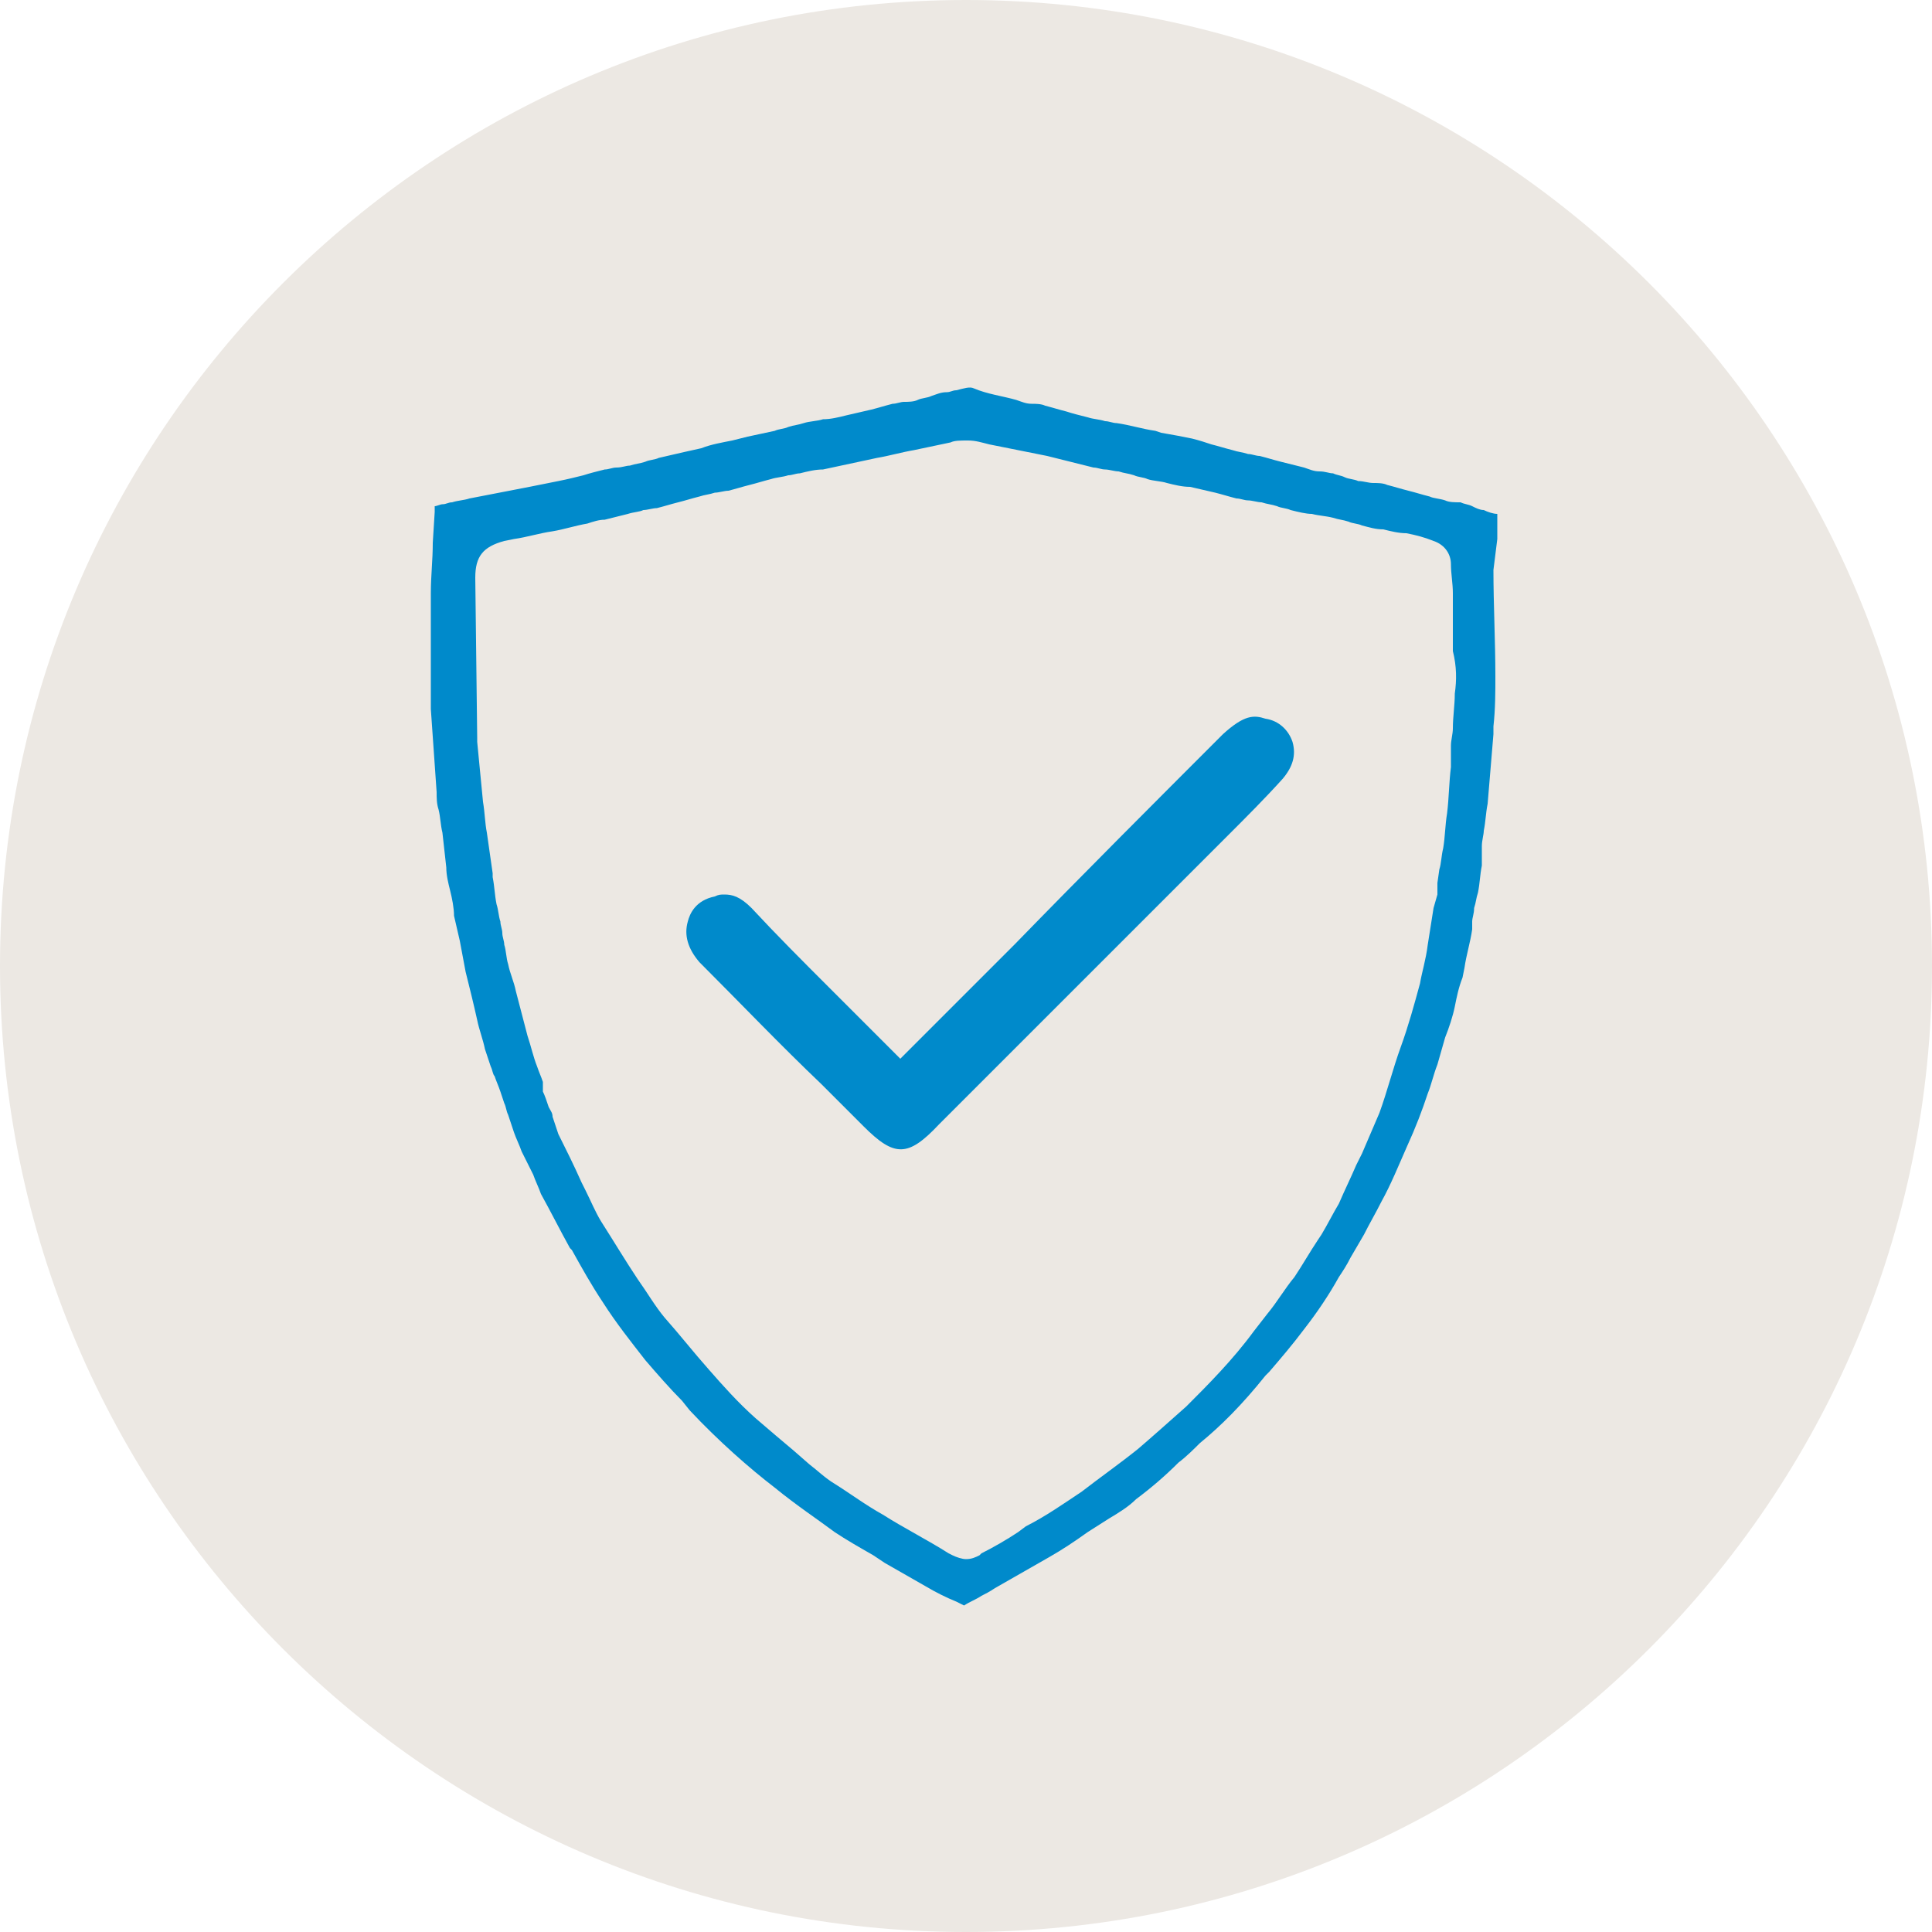
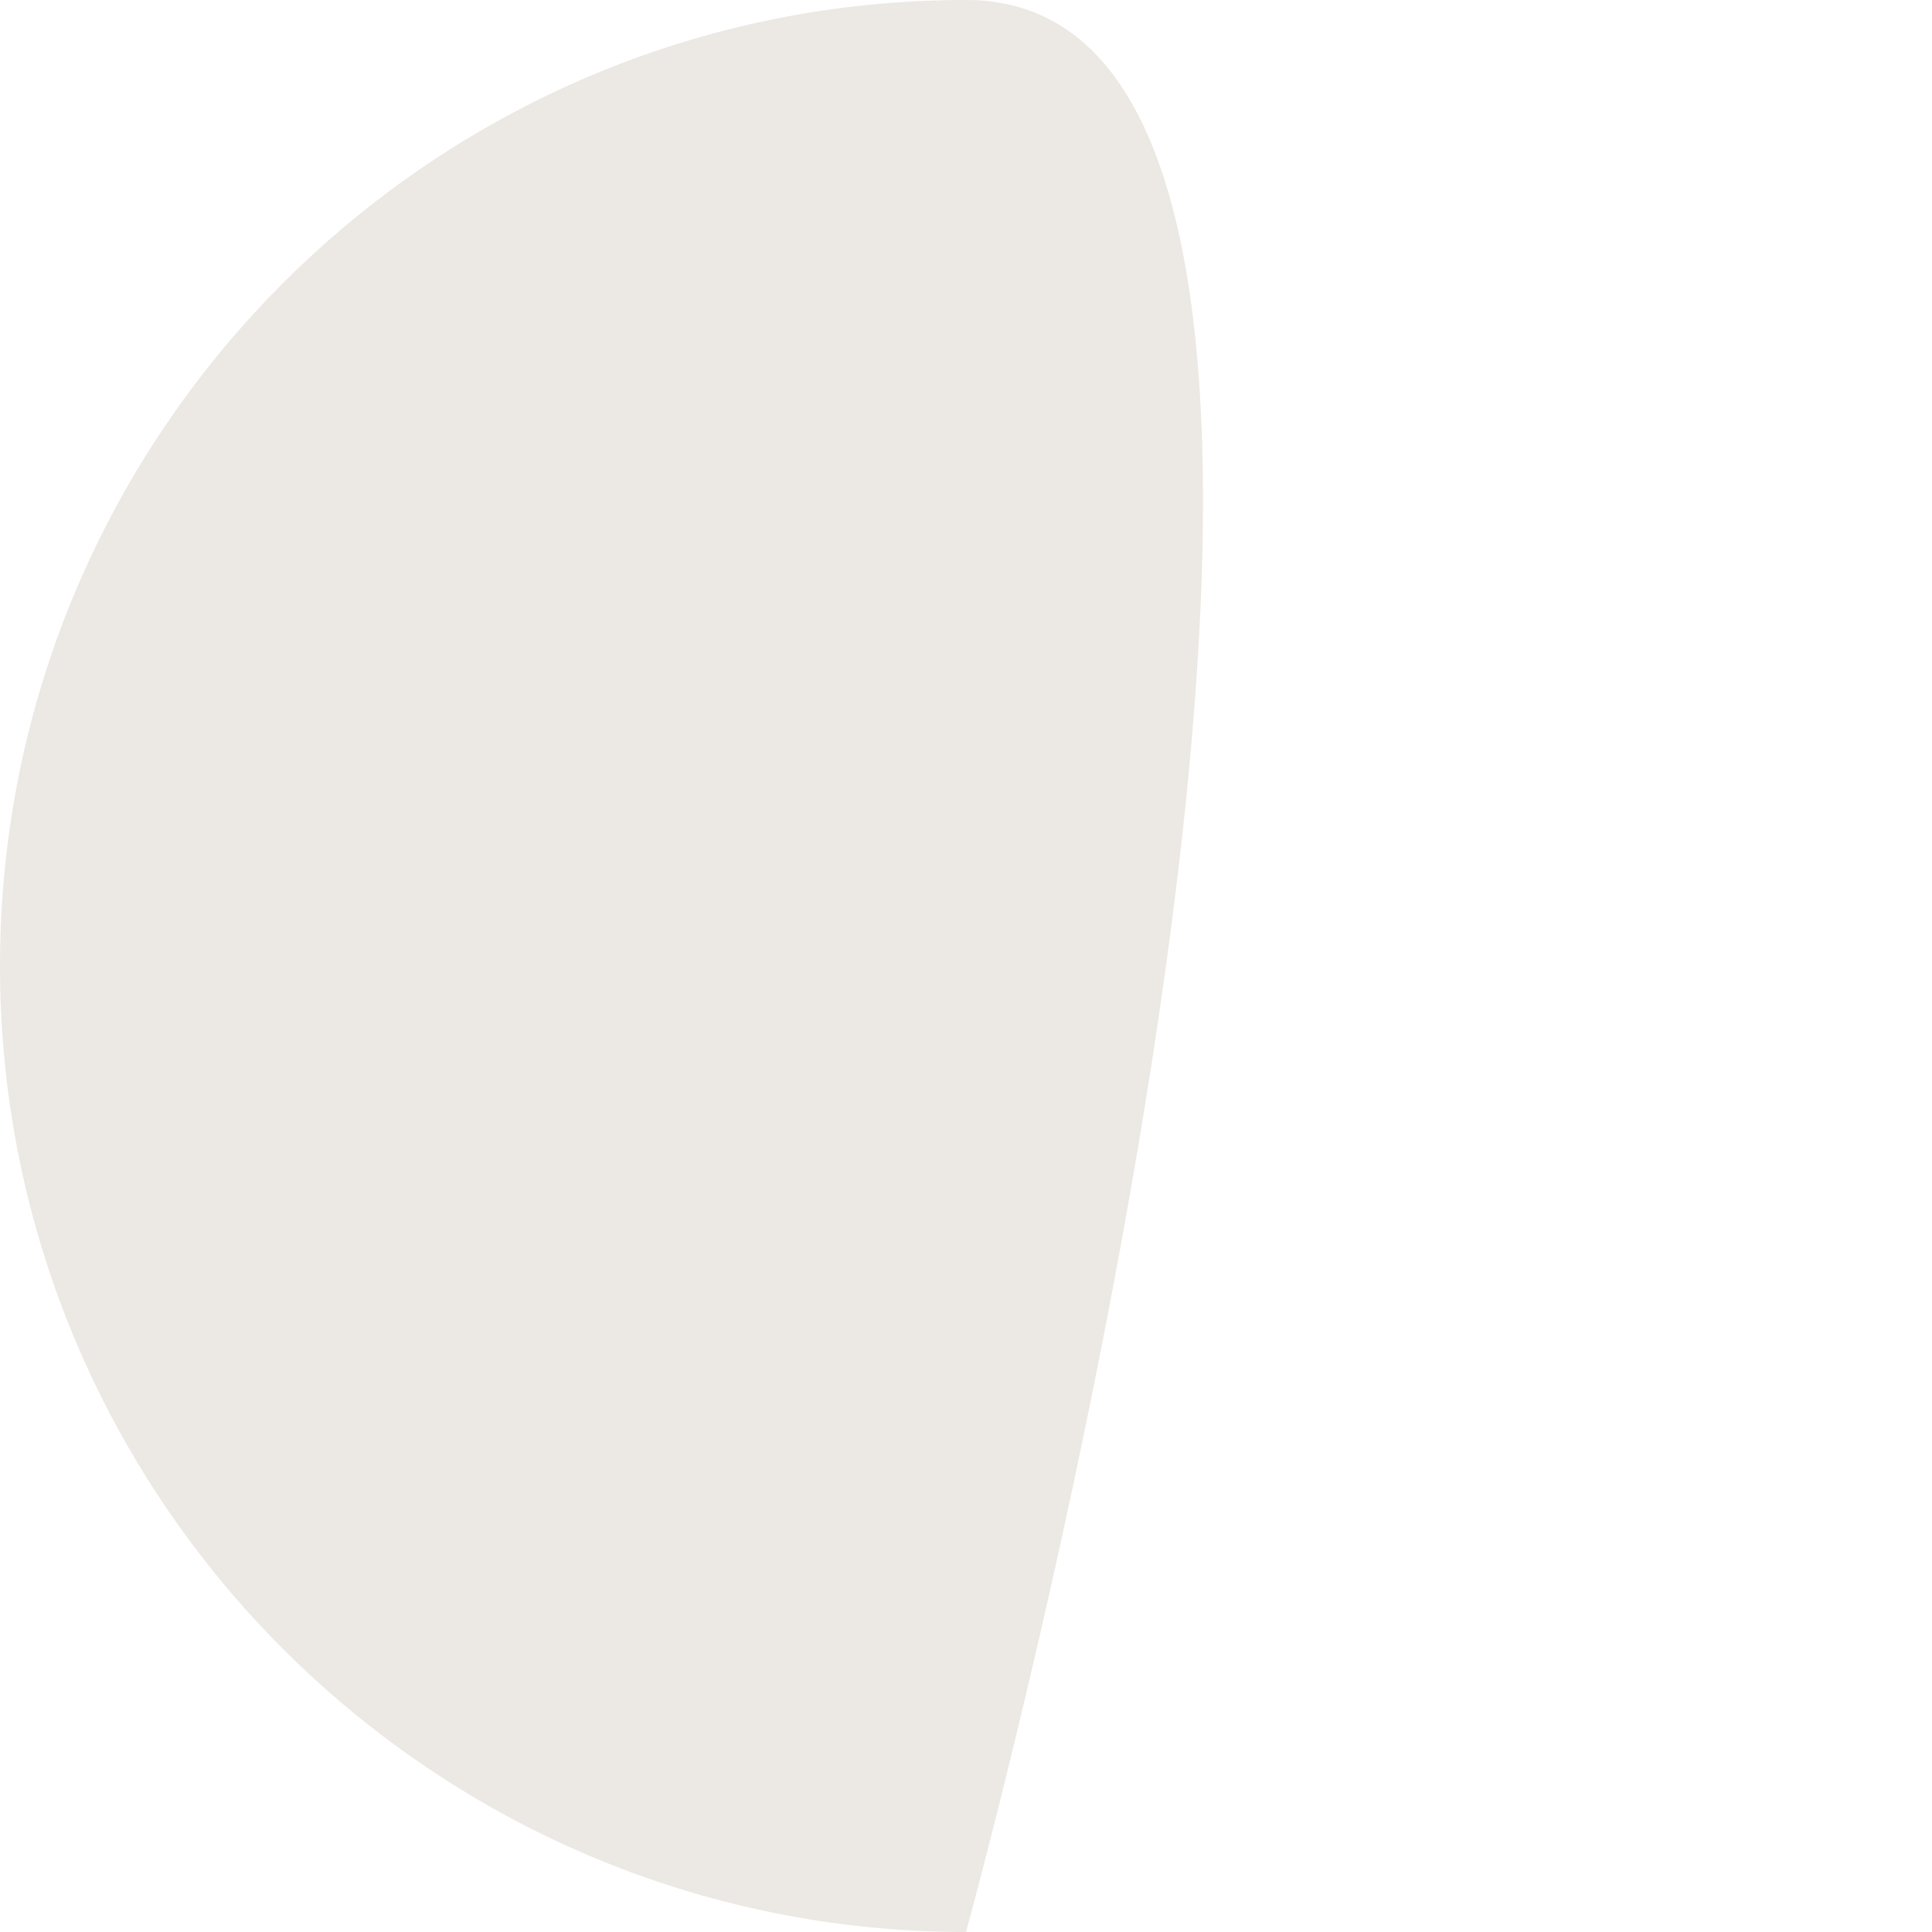
<svg xmlns="http://www.w3.org/2000/svg" version="1.1" id="Calque_16" x="0px" y="0px" width="100px" height="100px" viewBox="0 0 100 100" style="enable-background:new 0 0 100 100;" xml:space="preserve">
  <style type="text/css">
	.st0{fill:#ECE8E3;}
	.st1{fill:#008ACB;}
</style>
-   <path class="st0" d="M50,100c27.6,0,50-22.4,50-50S77.6,0,50,0C22.4,0,0,22.4,0,50S22.4,100,50,100" />
-   <path class="st1" d="M75.3,35.9c0,0.6-0.1,1.2-0.1,1.8c0,0.3-0.1,0.6-0.1,0.9l0,0.2c0,0.1,0,0.3,0,0.4l0,0.5  c-0.1,0.8-0.1,1.6-0.2,2.4c-0.1,0.6-0.1,1.2-0.2,1.8c-0.1,0.4-0.1,0.8-0.2,1.1l-0.1,0.7l0,0.3l0,0.3L74.2,47  c-0.1,0.6-0.2,1.3-0.3,1.9c-0.1,0.8-0.3,1.4-0.4,2c-0.3,1.1-0.6,2.2-1,3.3c-0.4,1.1-0.7,2.3-1.1,3.4c-0.3,0.7-0.6,1.4-0.9,2.1  l-0.3,0.6c-0.3,0.7-0.6,1.3-0.9,2c-0.3,0.5-0.6,1.1-0.9,1.6l-0.2,0.3c-0.4,0.6-0.8,1.3-1.2,1.9c-0.5,0.6-0.9,1.3-1.4,1.9l-0.7,0.9  c-1.1,1.5-2.4,2.8-3.5,3.9c-0.9,0.8-1.8,1.6-2.5,2.2c-1,0.8-2,1.5-2.9,2.2c-0.9,0.6-1.9,1.3-2.9,1.8l-0.4,0.3  c-0.6,0.4-1.3,0.8-1.9,1.1l-0.1,0.1c-0.2,0.1-0.4,0.2-0.7,0.2c-0.2,0-0.5-0.1-0.7-0.2l-0.2-0.1c-1.1-0.7-2.3-1.3-3.4-2  c-0.9-0.5-1.7-1.1-2.5-1.6c-0.5-0.3-0.9-0.7-1.3-1l-0.8-0.7c-0.6-0.5-1.3-1.1-2-1.7c-0.9-0.8-1.7-1.7-2.4-2.5  c-0.8-0.9-1.5-1.8-2.3-2.7c-0.5-0.6-0.9-1.3-1.4-2c-0.6-0.9-1.2-1.9-1.9-3c-0.3-0.5-0.5-1-0.8-1.6l-0.2-0.4  c-0.4-0.9-0.8-1.7-1.2-2.5c-0.1-0.3-0.2-0.6-0.3-0.9c0-0.2-0.1-0.3-0.2-0.5c-0.1-0.3-0.2-0.6-0.3-0.8L28.1,56  c-0.1-0.3-0.2-0.5-0.3-0.8c-0.2-0.5-0.3-1-0.5-1.6l-0.6-2.3c-0.1-0.5-0.3-0.9-0.4-1.4c-0.1-0.3-0.1-0.7-0.2-1c0-0.2-0.1-0.4-0.1-0.6  c0-0.2-0.1-0.4-0.1-0.6c-0.1-0.3-0.1-0.6-0.2-0.9c-0.1-0.5-0.1-0.9-0.2-1.4l0-0.2c-0.1-0.7-0.2-1.4-0.3-2.1c-0.1-0.5-0.1-1-0.2-1.6  l-0.3-3.1l0-0.2l-0.1-8.3c0-1.1,0.4-1.6,1.5-1.9l0.5-0.1c0.7-0.1,1.3-0.3,2-0.4c0.6-0.1,1.2-0.3,1.8-0.4c0.3-0.1,0.6-0.2,0.9-0.2  c0.4-0.1,0.8-0.2,1.2-0.3c0.3-0.1,0.6-0.1,0.8-0.2c0.2,0,0.5-0.1,0.7-0.1c0.4-0.1,0.7-0.2,1.1-0.3c0.4-0.1,0.7-0.2,1.1-0.3  c0.3-0.1,0.5-0.1,0.8-0.2c0.2,0,0.5-0.1,0.7-0.1c0.4-0.1,0.7-0.2,1.1-0.3c0.4-0.1,0.7-0.2,1.1-0.3c0.3-0.1,0.6-0.1,0.9-0.2  c0.2,0,0.4-0.1,0.6-0.1c0.4-0.1,0.8-0.2,1.2-0.2l2.8-0.6c0.6-0.1,1.3-0.3,1.9-0.4l1.9-0.4c0.2-0.1,0.5-0.1,0.9-0.1  c0.4,0,0.7,0.1,1.1,0.2l1.5,0.3c0.5,0.1,1,0.2,1.5,0.3c0.4,0.1,0.8,0.2,1.2,0.3c0.4,0.1,0.8,0.2,1.2,0.3c0.2,0,0.4,0.1,0.6,0.1  c0.2,0,0.5,0.1,0.7,0.1c0.3,0.1,0.5,0.1,0.8,0.2c0.2,0.1,0.5,0.1,0.7,0.2c0.3,0.1,0.7,0.1,1,0.2c0.4,0.1,0.8,0.2,1.2,0.2  c0.4,0.1,0.9,0.2,1.3,0.3c0.4,0.1,0.7,0.2,1.1,0.3c0.2,0,0.4,0.1,0.6,0.1c0.2,0,0.5,0.1,0.7,0.1c0.3,0.1,0.5,0.1,0.8,0.2  c0.2,0.1,0.5,0.1,0.7,0.2c0.4,0.1,0.8,0.2,1.1,0.2c0.4,0.1,0.7,0.1,1.1,0.2c0.3,0.1,0.5,0.1,0.8,0.2c0.2,0.1,0.5,0.1,0.7,0.2  c0.4,0.1,0.7,0.2,1.1,0.2c0.4,0.1,0.8,0.2,1.2,0.2c0.5,0.1,0.9,0.2,1.4,0.4c0.6,0.2,0.9,0.7,0.9,1.2c0,0.5,0.1,1,0.1,1.5  c0,0.5,0,1,0,1.5l0,0.6l0,0.9C75.4,34.5,75.4,35.2,75.3,35.9 M77.5,27.9l0-0.1l0-0.4c0-0.3,0-0.5,0-0.8c-0.2,0-0.5-0.1-0.7-0.2  c-0.2,0-0.4-0.1-0.6-0.2c-0.2-0.1-0.4-0.1-0.6-0.2C75.3,26,75,26,74.8,25.9c-0.3-0.1-0.6-0.1-0.8-0.2c-0.4-0.1-0.7-0.2-1.1-0.3  c-0.4-0.1-0.7-0.2-1.1-0.3c-0.2-0.1-0.5-0.1-0.7-0.1c-0.3,0-0.5-0.1-0.8-0.1c-0.2-0.1-0.5-0.1-0.7-0.2c-0.2-0.1-0.4-0.1-0.6-0.2  c-0.2,0-0.4-0.1-0.7-0.1c-0.3,0-0.5-0.1-0.8-0.2c-0.4-0.1-0.8-0.2-1.2-0.3c-0.4-0.1-0.7-0.2-1.1-0.3c-0.2,0-0.4-0.1-0.6-0.1  c-0.3-0.1-0.5-0.1-0.8-0.2c-0.4-0.1-0.7-0.2-1.1-0.3c-0.3-0.1-0.6-0.2-1-0.3c-0.5-0.1-1-0.2-1.6-0.3l-0.3-0.1  c-0.7-0.1-1.3-0.3-2-0.4c-0.2,0-0.4-0.1-0.6-0.1c-0.3-0.1-0.6-0.1-0.9-0.2c-0.4-0.1-0.8-0.2-1.1-0.3c-0.4-0.1-0.7-0.2-1.1-0.3  c-0.2-0.1-0.5-0.1-0.7-0.1c-0.3,0-0.5-0.1-0.8-0.2c-0.7-0.2-1.5-0.3-2.2-0.6c-0.2-0.1-0.5,0-0.9,0.1c-0.2,0-0.3,0.1-0.5,0.1  c-0.3,0-0.5,0.1-0.8,0.2c-0.2,0.1-0.5,0.1-0.7,0.2c-0.2,0.1-0.5,0.1-0.7,0.1c-0.2,0-0.4,0.1-0.6,0.1c-0.4,0.1-0.7,0.2-1.1,0.3  c-0.4,0.1-0.9,0.2-1.3,0.3c-0.4,0.1-0.8,0.2-1.2,0.2c-0.3,0.1-0.7,0.1-1,0.2c-0.3,0.1-0.5,0.1-0.8,0.2c-0.2,0.1-0.5,0.1-0.7,0.2  c-0.5,0.1-0.9,0.2-1.4,0.3l-0.8,0.2c-0.5,0.1-1.1,0.2-1.6,0.4l-0.9,0.2c-0.4,0.1-0.9,0.2-1.3,0.3c-0.2,0.1-0.5,0.1-0.7,0.2  c-0.3,0.1-0.5,0.1-0.8,0.2c-0.2,0-0.4,0.1-0.7,0.1c-0.2,0-0.4,0.1-0.6,0.1c-0.4,0.1-0.8,0.2-1.1,0.3c-0.4,0.1-0.8,0.2-1.3,0.3  c-0.5,0.1-1,0.2-1.5,0.3l-3.1,0.6c-0.3,0.1-0.6,0.1-0.9,0.2c-0.2,0-0.3,0.1-0.5,0.1c-0.1,0-0.3,0.1-0.4,0.1l0,0.3l-0.1,1.6  c0,0.9-0.1,1.7-0.1,2.6c0,1.5,0,3.1,0,4.6l0,1.4l0.3,4.3c0,0.3,0,0.6,0.1,0.9c0.1,0.4,0.1,0.8,0.2,1.2l0.2,1.8  c0,0.4,0.1,0.8,0.2,1.2c0.1,0.4,0.2,0.9,0.2,1.3l0.3,1.3c0.1,0.5,0.2,1.1,0.3,1.6c0.2,0.8,0.4,1.6,0.6,2.5c0.1,0.5,0.3,1,0.4,1.5  l0.3,0.9c0.1,0.2,0.1,0.4,0.2,0.5c0.1,0.3,0.2,0.5,0.3,0.8l0.2,0.6c0.1,0.2,0.1,0.4,0.2,0.6c0.1,0.3,0.2,0.6,0.3,0.9  c0.1,0.3,0.3,0.7,0.4,1l0.3,0.6c0.1,0.2,0.2,0.4,0.3,0.6c0.1,0.3,0.3,0.7,0.4,1c0.5,0.9,1,1.9,1.5,2.8l0.1,0.1  c0.5,0.9,1,1.8,1.6,2.7c0.7,1.1,1.5,2.1,2.2,3c0.6,0.7,1.3,1.5,1.9,2.1l0.4,0.5c1.5,1.6,3.1,3,4.4,4c1.1,0.9,2.3,1.7,3.1,2.3  c0.6,0.4,1.3,0.8,2,1.2l0.6,0.4c0.7,0.4,1.4,0.8,2.1,1.2c0.5,0.3,1.1,0.6,1.6,0.8l0.4,0.2c0.3-0.2,0.6-0.3,0.9-0.5  c0.2-0.1,0.4-0.2,0.7-0.4l0.7-0.4c0.7-0.4,1.4-0.8,2.1-1.2c0.7-0.4,1.3-0.8,2-1.3l1.1-0.7c0.5-0.3,1-0.6,1.4-1  c0.8-0.6,1.5-1.2,2.2-1.9c0.4-0.3,0.8-0.7,1.1-1c1.1-0.9,2.2-2,3.4-3.5l0.2-0.2c0.6-0.7,1.2-1.4,1.8-2.2c0.7-0.9,1.3-1.8,1.8-2.7  c0.2-0.3,0.4-0.6,0.6-1l0.7-1.2c0.3-0.6,0.6-1.1,0.9-1.7c0.5-0.9,0.9-1.9,1.3-2.8c0.5-1.1,0.8-1.9,1.1-2.8c0.2-0.5,0.3-1,0.5-1.5  l0.4-1.4c0.2-0.5,0.4-1.1,0.5-1.6c0.1-0.5,0.2-1,0.4-1.5l0.1-0.5c0.1-0.7,0.3-1.3,0.4-2c0-0.1,0-0.2,0-0.4c0-0.2,0.1-0.4,0.1-0.7  c0.1-0.3,0.1-0.5,0.2-0.8c0.1-0.5,0.1-0.9,0.2-1.4l0-0.2l0-0.3c0-0.2,0-0.3,0-0.5c0-0.3,0.1-0.6,0.1-0.8c0.1-0.5,0.1-0.9,0.2-1.4  c0.1-1.2,0.2-2.4,0.3-3.6l0-0.4c0.1-0.9,0.1-1.8,0.1-2.6c0-1.8-0.1-3.7-0.1-5.5L77.5,27.9z" />
-   <path class="st1" d="M65.5,37.2C64.9,37,64.4,37,63.3,38c-3.6,3.6-7.2,7.2-10.8,10.9l-5.9,5.9l-3.7-3.7c-1.4-1.4-2.7-2.7-4-4.1  c-0.6-0.6-1-0.7-1.4-0.7c-0.2,0-0.3,0-0.5,0.1c-1,0.2-1.3,0.9-1.4,1.3c-0.2,0.7,0,1.4,0.6,2.1c2.1,2.1,4.2,4.3,6.3,6.3l2.2,2.2  c1.6,1.6,2.3,1.6,3.9-0.1c4.3-4.3,8.5-8.5,12.8-12.8l0.8-0.8c0.4-0.4,0.9-0.9,1.3-1.3c1-1,2-2,2.9-3c0.5-0.6,0.7-1.2,0.5-1.9  C66.7,37.8,66.2,37.3,65.5,37.2" />
+   <path class="st0" d="M50,100S77.6,0,50,0C22.4,0,0,22.4,0,50S22.4,100,50,100" />
</svg>